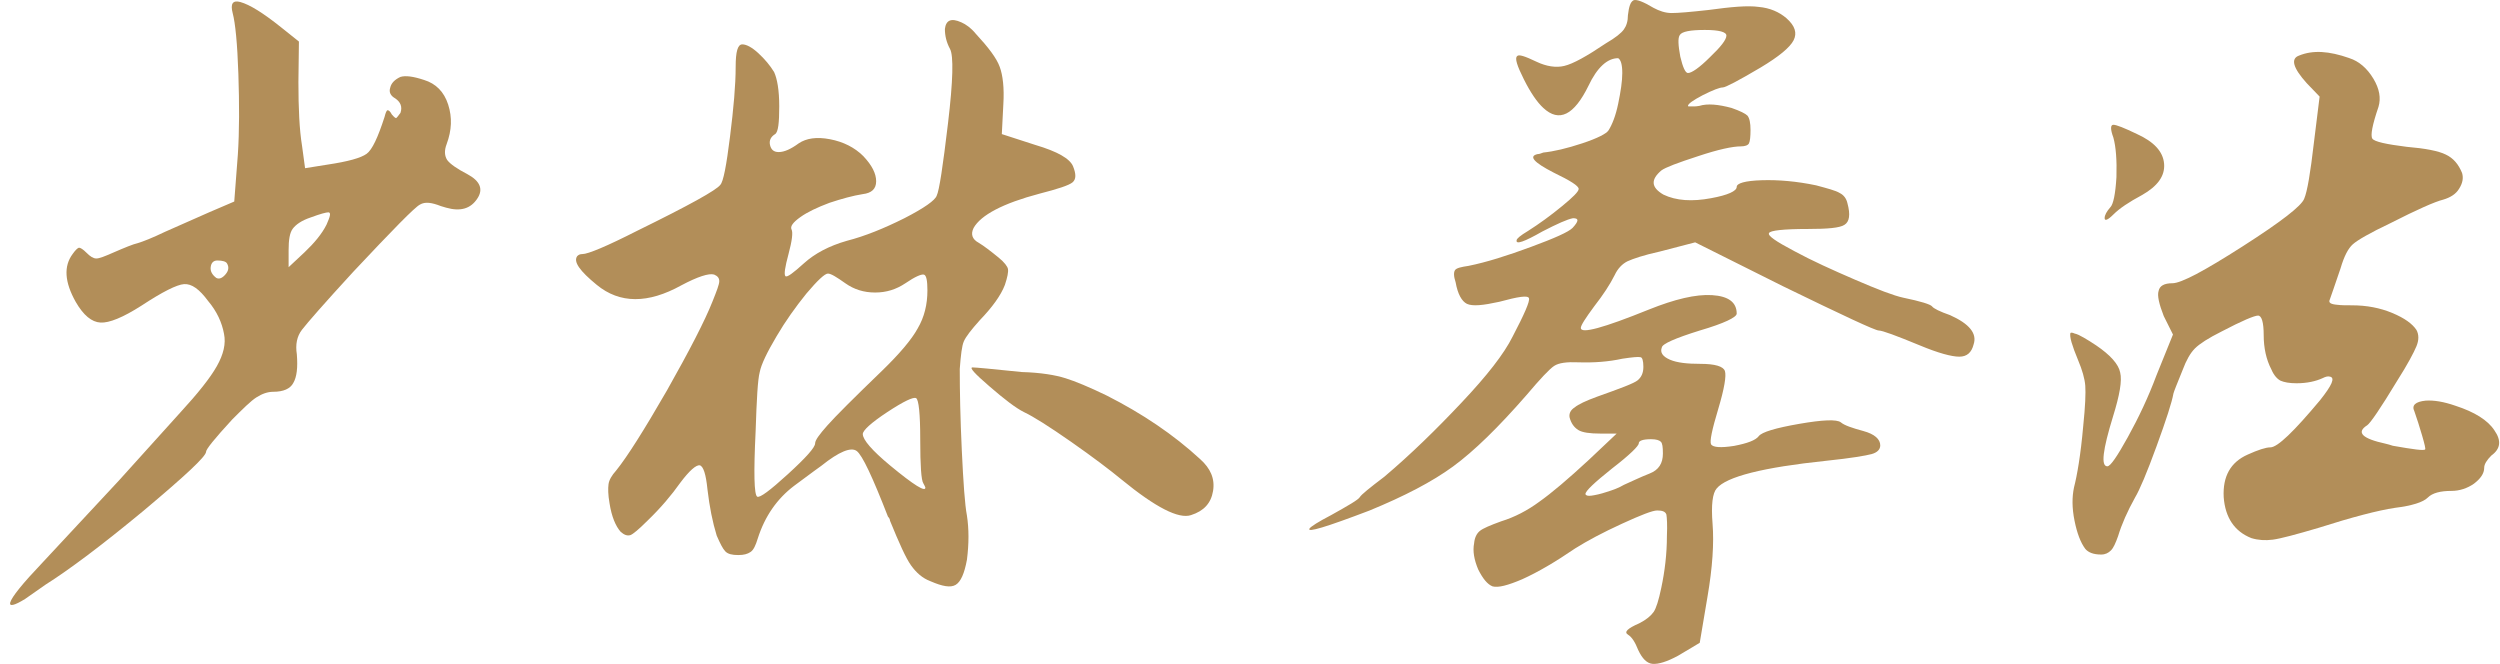
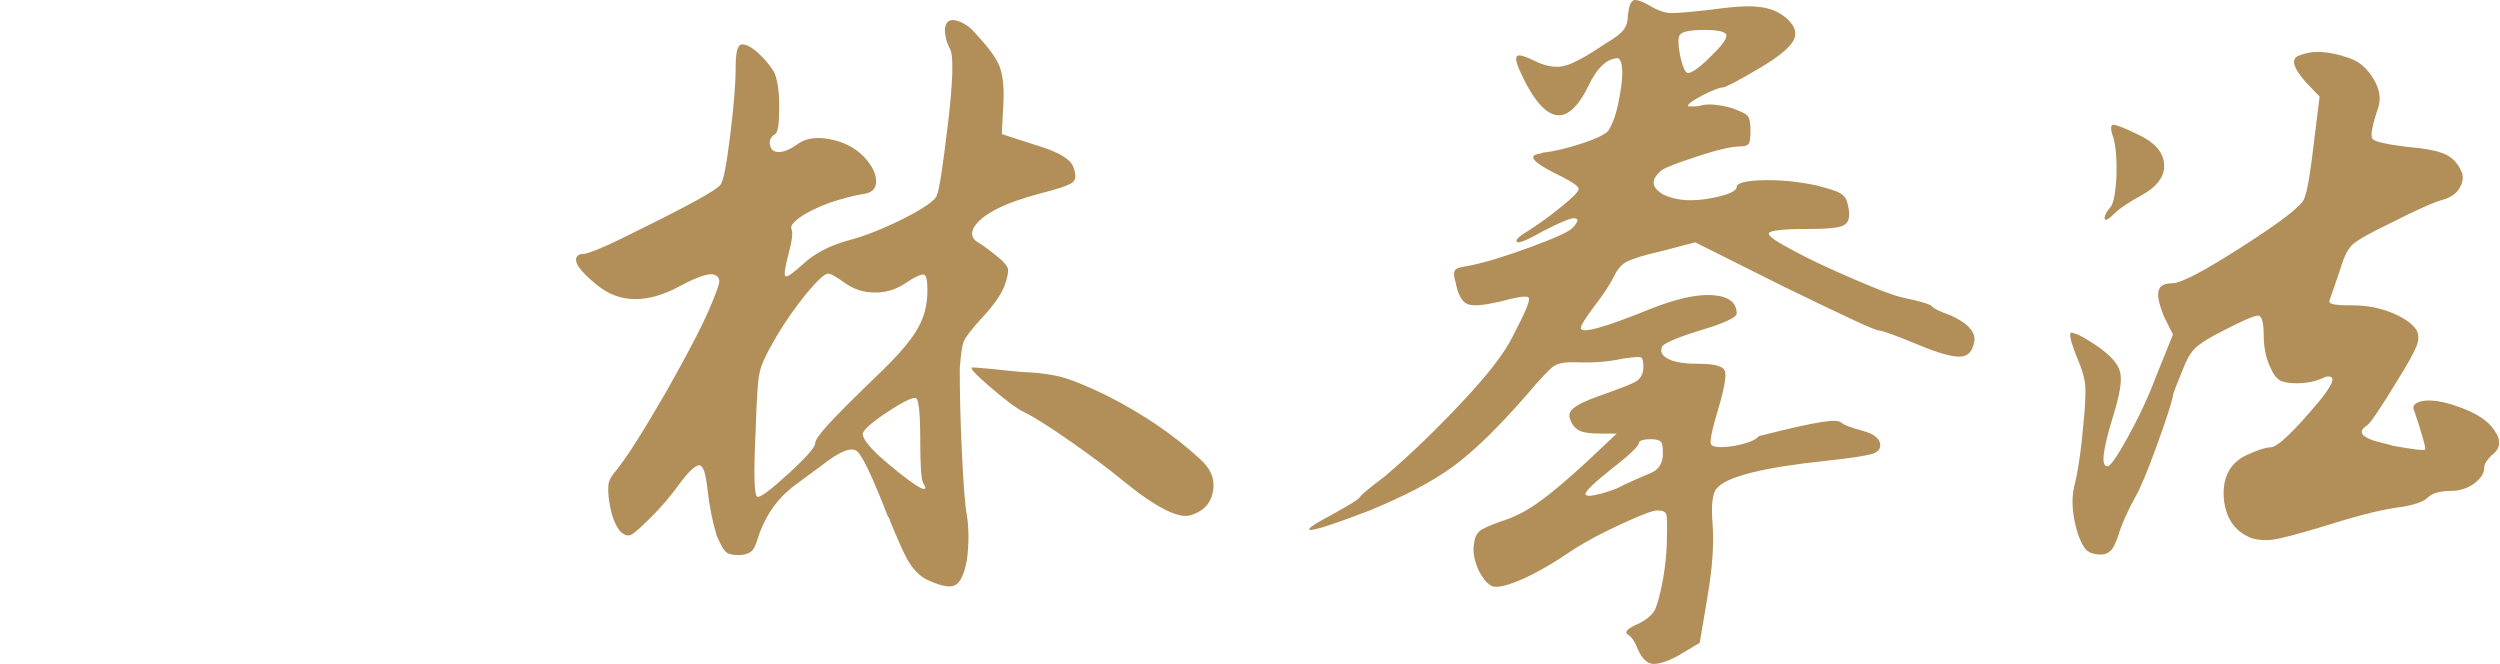
<svg xmlns="http://www.w3.org/2000/svg" width="241" height="64" viewBox="0 0 241 64" fill="none">
-   <path d="M23.179 0.199C24.068 0.445 25.353 1.238 27.084 2.622L28.816 4.006L28.767 7.911C28.767 10.482 28.865 12.509 29.114 14.04L29.409 16.214L31.583 15.867C33.561 15.572 34.797 15.224 35.341 14.828C35.886 14.431 36.43 13.247 37.072 11.27C37.171 10.873 37.269 10.627 37.368 10.627C37.466 10.627 37.614 10.725 37.764 11.024C38.01 11.319 38.161 11.42 38.21 11.371C38.26 11.322 38.407 11.174 38.607 10.876C38.804 10.282 38.607 9.837 38.112 9.492C37.666 9.246 37.469 8.899 37.617 8.453C37.715 8.007 38.063 7.662 38.607 7.413C39.102 7.266 39.843 7.364 40.88 7.708C42.017 8.056 42.808 8.846 43.204 10.082C43.601 11.319 43.552 12.555 43.057 13.89C42.811 14.532 42.86 15.027 43.106 15.421C43.401 15.818 44.044 16.261 45.083 16.805C46.27 17.448 46.615 18.238 46.021 19.13C45.379 20.12 44.391 20.415 43.005 20.018C42.857 19.969 42.709 19.92 42.509 19.871C41.621 19.523 40.978 19.425 40.483 19.723C39.988 19.969 37.863 22.146 34.056 26.2C31.239 29.265 29.606 31.144 29.111 31.787C28.616 32.43 28.468 33.22 28.616 34.161C28.714 35.447 28.616 36.335 28.268 36.929C27.973 37.473 27.33 37.768 26.34 37.768C25.796 37.768 25.252 37.965 24.71 38.313C24.166 38.66 23.425 39.401 22.386 40.438C20.703 42.267 19.864 43.304 19.864 43.553C19.864 43.999 17.837 45.877 13.833 49.239C9.83 52.551 6.665 54.925 4.393 56.358L2.415 57.742C1.376 58.384 0.884 58.483 0.982 58.089C1.13 57.545 2.169 56.259 4.097 54.233L11.463 46.323L17.395 39.749C19.077 37.919 20.261 36.437 20.903 35.299C21.546 34.161 21.792 33.125 21.595 32.184C21.398 31.095 20.903 30.01 20.064 29.019C19.224 27.882 18.483 27.337 17.739 27.39C17.047 27.439 15.663 28.131 13.637 29.465C11.856 30.603 10.521 31.148 9.682 31.095C8.842 31.046 8.052 30.403 7.308 29.118C6.219 27.19 6.121 25.658 7.013 24.471C7.259 24.124 7.459 23.927 7.606 23.878C7.754 23.878 8.003 24.025 8.347 24.373C8.692 24.72 8.99 24.917 9.285 24.917C9.58 24.917 10.076 24.72 10.866 24.373C12.004 23.878 12.843 23.533 13.289 23.435C13.784 23.287 14.673 22.94 15.909 22.346L20.159 20.467L22.582 19.428L22.93 14.88C23.077 12.656 23.077 10.036 22.979 7.118C22.881 4.203 22.684 2.225 22.435 1.284C22.189 0.347 22.435 -0.001 23.176 0.196M20.953 25.111C20.605 25.111 20.359 25.308 20.31 25.754C20.261 26.15 20.457 26.495 20.854 26.793C21.149 26.941 21.448 26.793 21.743 26.445C22.038 26.098 22.09 25.754 21.89 25.406C21.792 25.209 21.445 25.111 20.953 25.111ZM31.682 20.467C31.436 20.467 30.891 20.615 29.95 20.962C29.062 21.258 28.517 21.654 28.219 22.051C27.924 22.448 27.822 23.14 27.822 24.127V25.757L29.354 24.324C30.292 23.435 31.036 22.543 31.479 21.654C31.826 20.864 31.925 20.517 31.676 20.467H31.682Z" fill="#B28E59" />
  <path d="M92.666 2.149C93.112 2.346 93.604 2.693 94.05 3.237C95.286 4.572 96.076 5.612 96.375 6.451C96.67 7.241 96.82 8.478 96.722 10.061L96.575 12.927L99.788 13.967C101.962 14.61 103.149 15.301 103.447 16.043C103.743 16.784 103.743 17.279 103.398 17.574C103.051 17.869 101.965 18.217 100.234 18.663C96.676 19.601 94.548 20.738 93.856 21.974C93.561 22.568 93.708 23.063 94.351 23.407C94.846 23.703 95.489 24.198 96.279 24.841C96.824 25.287 97.119 25.68 97.168 25.929C97.217 26.224 97.119 26.72 96.873 27.461C96.476 28.5 95.637 29.635 94.45 30.871C93.61 31.809 93.115 32.452 92.918 32.898C92.721 33.343 92.623 34.232 92.521 35.567C92.521 37.692 92.571 40.312 92.718 43.427C92.866 46.542 93.013 48.667 93.213 49.706C93.41 50.992 93.41 52.425 93.213 53.956C92.967 55.291 92.62 56.081 92.125 56.38C91.63 56.675 90.839 56.527 89.701 56.032C88.911 55.737 88.318 55.193 87.823 54.501C87.328 53.809 86.685 52.376 85.796 50.198C85.796 50.1 85.747 49.952 85.599 49.802C84.117 45.995 83.127 43.87 82.582 43.473C82.038 43.076 80.9 43.522 79.172 44.906C79.074 44.955 78.234 45.598 76.552 46.834C74.922 48.07 73.735 49.749 73.043 51.927C72.847 52.569 72.647 53.015 72.351 53.212C72.056 53.409 71.709 53.507 71.164 53.507C70.571 53.507 70.174 53.409 69.928 53.16C69.682 52.911 69.433 52.419 69.089 51.628C68.692 50.343 68.397 48.861 68.2 47.179C68.052 45.696 67.803 44.955 67.459 44.854C67.111 44.805 66.469 45.349 65.58 46.536C64.74 47.723 63.701 48.959 62.416 50.195C61.576 51.035 61.032 51.481 60.786 51.579C60.49 51.678 60.192 51.579 59.848 51.284C59.353 50.74 58.959 49.802 58.759 48.516C58.611 47.677 58.611 47.083 58.661 46.687C58.71 46.29 58.956 45.847 59.402 45.352C60.441 44.067 62.071 41.496 64.294 37.639C66.469 33.783 67.954 30.917 68.695 29.038C69.092 28.048 69.338 27.408 69.338 27.11C69.338 26.812 69.19 26.615 68.843 26.467C68.347 26.32 67.262 26.664 65.678 27.507C62.465 29.287 59.746 29.287 57.523 27.457C55.893 26.123 55.25 25.234 55.644 24.69C55.792 24.542 55.939 24.493 56.139 24.493C56.683 24.493 58.464 23.752 61.478 22.221C66.422 19.797 69.092 18.315 69.436 17.82C69.731 17.525 70.03 15.941 70.374 13.173C70.722 10.406 70.918 8.179 70.918 6.451C70.918 4.969 71.115 4.277 71.561 4.277C71.958 4.277 72.499 4.572 73.093 5.116C73.735 5.71 74.23 6.303 74.624 6.946C74.919 7.589 75.119 8.677 75.119 10.258C75.119 11.839 75.021 12.73 74.722 12.927C74.326 13.173 74.129 13.521 74.227 13.967C74.326 14.413 74.575 14.659 75.067 14.659C75.611 14.659 76.254 14.364 76.995 13.819C77.736 13.324 78.726 13.176 80.012 13.422C81.297 13.668 82.386 14.213 83.225 15.052C84.065 15.941 84.461 16.734 84.461 17.476C84.461 18.217 84.016 18.613 83.176 18.712C82.238 18.859 81.149 19.158 79.962 19.551C78.775 19.997 77.838 20.44 77.146 20.935C76.454 21.43 76.155 21.824 76.306 22.122C76.454 22.417 76.355 23.211 76.011 24.496C75.663 25.782 75.565 26.474 75.716 26.621C75.863 26.769 76.457 26.326 77.496 25.385C78.535 24.444 79.919 23.703 81.648 23.211C83.379 22.765 85.206 22.024 87.183 21.037C89.111 20.046 90.15 19.305 90.298 18.862C90.544 18.367 90.892 16.046 91.387 11.891C91.882 7.74 91.931 5.366 91.584 4.723C91.236 4.08 91.088 3.437 91.088 2.795C91.187 1.955 91.682 1.706 92.669 2.152L92.666 2.149ZM79.812 26.372C79.516 26.372 78.822 27.015 77.736 28.3C76.697 29.586 75.71 30.969 74.87 32.402C73.932 33.983 73.388 35.121 73.24 35.862C73.043 36.603 72.945 38.482 72.843 41.548C72.647 45.601 72.696 47.677 72.991 47.877C73.237 48.024 74.227 47.283 75.959 45.703C77.69 44.122 78.579 43.132 78.579 42.735C78.579 42.44 78.975 41.895 79.766 41.004C80.556 40.115 82.287 38.384 85.006 35.764C86.688 34.134 87.872 32.747 88.465 31.661C89.108 30.573 89.403 29.337 89.403 28.002C89.403 27.064 89.305 26.52 89.056 26.47C88.807 26.421 88.216 26.667 87.275 27.31C86.386 27.903 85.445 28.199 84.36 28.199C83.274 28.199 82.333 27.903 81.494 27.31C80.654 26.716 80.11 26.372 79.812 26.372ZM85.547 39.718C83.966 40.758 83.173 41.499 83.173 41.843C83.173 42.388 84.062 43.424 85.793 44.86C88.118 46.788 89.252 47.48 89.203 46.985C89.154 46.886 89.105 46.739 89.007 46.588C88.81 46.293 88.711 44.906 88.711 42.388C88.711 39.869 88.564 38.531 88.315 38.384C88.069 38.236 87.128 38.679 85.547 39.718ZM102.7 36.456C103.638 36.751 104.973 37.295 106.704 38.138C110.114 39.869 113.131 41.895 115.702 44.266C116.692 45.155 117.135 46.145 116.938 47.332C116.741 48.519 116.05 49.261 114.813 49.657C113.626 50.054 111.403 48.916 108.14 46.247C107.002 45.309 105.373 44.073 103.248 42.587C101.123 41.105 99.637 40.164 98.699 39.721C97.909 39.325 96.82 38.485 95.388 37.249C93.954 36.013 93.41 35.419 93.758 35.419C94.053 35.419 95.637 35.567 98.503 35.865C100.332 35.914 101.765 36.16 102.703 36.459L102.7 36.456Z" fill="#B28E59" />
-   <path d="M157.483 0.021C157.778 -0.077 158.421 0.169 159.411 0.762C159.955 1.057 160.549 1.257 161.142 1.257C161.785 1.257 162.923 1.159 164.7 0.962C166.874 0.667 168.458 0.516 169.543 0.667C170.632 0.765 171.521 1.162 172.213 1.755C173.052 2.497 173.252 3.189 172.905 3.88C172.557 4.572 171.472 5.461 169.74 6.5C167.566 7.786 166.33 8.429 166.081 8.429C165.786 8.429 165.143 8.675 164.153 9.17C163.215 9.665 162.72 10.009 162.72 10.209C162.72 10.258 162.769 10.258 162.867 10.258H163.264C163.412 10.258 163.559 10.258 163.808 10.209C164.599 9.963 165.638 10.062 166.923 10.406C167.763 10.701 168.258 10.95 168.455 11.147C168.652 11.393 168.75 11.839 168.75 12.531C168.75 13.174 168.701 13.62 168.602 13.816C168.504 14.013 168.206 14.111 167.812 14.111C167.022 14.111 165.638 14.407 163.71 15.05C161.733 15.692 160.545 16.138 160.152 16.433C159.112 17.322 159.162 18.063 160.349 18.758C161.585 19.352 163.116 19.45 164.946 19.106C166.576 18.81 167.418 18.414 167.418 18.017C167.418 17.669 168.209 17.424 169.842 17.374C171.422 17.325 173.203 17.473 175.082 17.869C176.17 18.165 176.961 18.364 177.354 18.61C177.751 18.807 177.997 19.155 178.095 19.601C178.391 20.689 178.292 21.381 177.8 21.676C177.354 21.972 176.17 22.073 174.291 22.073C171.917 22.073 170.632 22.221 170.534 22.47C170.386 22.716 171.176 23.26 172.957 24.201C174.688 25.139 176.666 26.031 178.84 26.969C181.014 27.907 182.548 28.5 183.486 28.7C185.168 29.048 186.106 29.343 186.254 29.54C186.402 29.736 186.995 30.035 187.985 30.379C189.864 31.219 190.605 32.16 190.258 33.196C190.061 33.986 189.615 34.383 188.874 34.383C188.133 34.383 186.847 34.036 185.067 33.294C182.794 32.356 181.457 31.861 181.112 31.861C180.768 31.861 177.702 30.428 171.917 27.611L163.415 23.362L160.004 24.25C158.424 24.598 157.433 24.942 156.889 25.188C156.394 25.434 155.951 25.88 155.653 26.523C155.207 27.412 154.564 28.402 153.676 29.54C152.836 30.677 152.39 31.369 152.39 31.615C152.39 32.209 154.564 31.615 158.965 29.835C161.437 28.845 163.464 28.353 165.044 28.451C166.625 28.549 167.418 29.143 167.418 30.232C167.418 30.579 166.231 31.169 163.861 31.861C161.486 32.602 160.25 33.147 160.201 33.491C160.004 33.986 160.299 34.38 160.991 34.678C161.683 34.974 162.674 35.075 163.907 35.075C165.34 35.075 166.13 35.321 166.281 35.767C166.431 36.213 166.231 37.449 165.638 39.426C165.044 41.404 164.798 42.541 164.946 42.837C165.143 43.132 165.884 43.184 167.169 42.984C168.455 42.738 169.245 42.44 169.543 42.046C169.839 41.65 171.173 41.256 173.449 40.859C175.721 40.463 177.059 40.413 177.453 40.712C177.8 41.007 178.541 41.256 179.627 41.551C180.716 41.846 181.257 42.342 181.257 42.935C181.257 43.332 180.962 43.627 180.417 43.775C179.873 43.922 178.44 44.171 176.066 44.417C169.937 45.06 166.425 45.949 165.487 47.087C165.091 47.532 164.943 48.667 165.091 50.497C165.238 52.327 165.091 54.698 164.595 57.567L163.854 61.967L161.779 63.204C160.69 63.797 159.85 64.043 159.306 63.994C158.762 63.945 158.316 63.499 157.922 62.659C157.627 61.918 157.329 61.423 156.932 61.177C156.535 60.931 156.883 60.584 158.021 60.088C158.713 59.741 159.159 59.347 159.405 59C159.651 58.652 159.9 57.862 160.146 56.675C160.493 55.045 160.69 53.363 160.69 51.681C160.739 50.592 160.69 49.9 160.641 49.605C160.542 49.31 160.244 49.209 159.752 49.209C159.306 49.209 158.171 49.654 156.342 50.494C154.512 51.333 153.03 52.124 151.843 52.868C149.964 54.153 148.285 55.141 146.75 55.835C145.366 56.429 144.425 56.675 143.884 56.527C143.389 56.331 142.946 55.786 142.5 54.898C142.104 53.96 141.956 53.117 142.104 52.376C142.153 51.832 142.35 51.438 142.648 51.189C142.946 50.94 143.638 50.645 144.724 50.251C146.009 49.854 147.245 49.212 148.383 48.372C149.57 47.532 151.151 46.198 153.177 44.319L155.847 41.797H154.266C153.276 41.797 152.535 41.699 152.141 41.45C151.747 41.201 151.449 40.807 151.302 40.214C151.252 39.866 151.4 39.522 151.797 39.276C152.144 38.98 152.885 38.633 153.971 38.236C156.194 37.446 157.529 36.951 157.876 36.656C158.224 36.36 158.421 35.964 158.421 35.37C158.421 34.777 158.322 34.432 158.125 34.432C157.929 34.383 157.384 34.432 156.394 34.58C155.059 34.875 153.626 34.977 152.144 34.927C151.056 34.878 150.265 34.977 149.819 35.275C149.373 35.57 148.485 36.511 147.15 38.092C144.432 41.207 142.107 43.479 140.08 44.965C138.054 46.447 135.384 47.831 132.023 49.215C127.872 50.795 125.944 51.389 126.239 50.946C126.386 50.749 127.078 50.303 128.315 49.66C129.997 48.723 130.935 48.178 131.082 47.929C131.23 47.68 132.02 47.04 133.456 45.952C136.027 43.778 138.5 41.355 140.92 38.784C143.343 36.213 144.973 34.137 145.812 32.455C146.95 30.281 147.494 29.045 147.393 28.746C147.291 28.448 146.354 28.599 144.527 29.094C142.946 29.441 141.956 29.54 141.412 29.291C140.917 29.044 140.523 28.353 140.323 27.215C140.126 26.621 140.126 26.225 140.274 26.028C140.422 25.831 140.867 25.733 141.559 25.631C143.291 25.284 145.317 24.641 147.59 23.801C149.862 22.962 151.2 22.368 151.594 21.972C152.187 21.329 152.236 21.034 151.643 21.034C151.099 21.132 150.111 21.578 148.675 22.319C146.944 23.309 146.104 23.605 146.203 23.159C146.203 23.011 146.55 22.713 147.291 22.27C148.38 21.578 149.466 20.788 150.554 19.896C151.643 19.007 152.184 18.463 152.184 18.214C152.184 17.919 151.394 17.424 149.761 16.633C147.833 15.643 147.338 15.053 148.229 14.853C148.377 14.853 148.525 14.803 148.774 14.705C149.764 14.607 151.046 14.308 152.532 13.816C154.017 13.324 154.856 12.878 155.053 12.58C155.401 12.036 155.745 11.196 155.991 10.009C156.237 8.822 156.388 7.835 156.388 7.042C156.388 6.202 156.24 5.756 155.991 5.609C154.952 5.609 153.965 6.497 153.125 8.278C151.741 11.095 150.308 11.836 148.774 10.403C148.18 9.859 147.538 8.921 146.895 7.635C146.252 6.35 146.006 5.609 146.252 5.412C146.4 5.215 146.993 5.412 148.131 5.956C149.069 6.402 150.01 6.55 150.8 6.353C151.64 6.156 152.974 5.415 154.804 4.179C155.742 3.634 156.286 3.189 156.535 2.844C156.785 2.5 156.932 2.054 156.932 1.46C157.031 0.621 157.178 0.175 157.476 0.027L157.483 0.021ZM160.103 42.584C159.955 42.437 159.657 42.339 159.165 42.339C158.374 42.339 157.978 42.486 157.978 42.735C157.978 42.984 157.138 43.824 155.407 45.158C153.676 46.542 152.836 47.333 152.836 47.631C152.885 47.779 153.082 47.828 153.43 47.779C153.777 47.729 154.269 47.631 154.863 47.431C155.505 47.234 156.05 47.034 156.545 46.739C157.335 46.392 158.125 45.998 159.017 45.651C159.909 45.303 160.303 44.66 160.303 43.722C160.303 43.08 160.253 42.732 160.106 42.584H160.103ZM164.353 2.887C162.969 2.887 162.129 3.035 161.929 3.382C161.733 3.677 161.782 4.372 161.979 5.458C162.225 6.497 162.474 7.039 162.72 7.039C163.067 7.039 163.808 6.544 164.845 5.507C165.884 4.517 166.425 3.825 166.425 3.431C166.425 3.084 165.733 2.887 164.349 2.887H164.353Z" fill="#B28E59" />
+   <path d="M157.483 0.021C157.778 -0.077 158.421 0.169 159.411 0.762C159.955 1.057 160.549 1.257 161.142 1.257C161.785 1.257 162.923 1.159 164.7 0.962C166.874 0.667 168.458 0.516 169.543 0.667C170.632 0.765 171.521 1.162 172.213 1.755C173.052 2.497 173.252 3.189 172.905 3.88C172.557 4.572 171.472 5.461 169.74 6.5C167.566 7.786 166.33 8.429 166.081 8.429C165.786 8.429 165.143 8.675 164.153 9.17C163.215 9.665 162.72 10.009 162.72 10.209C162.72 10.258 162.769 10.258 162.867 10.258H163.264C163.412 10.258 163.559 10.258 163.808 10.209C164.599 9.963 165.638 10.062 166.923 10.406C167.763 10.701 168.258 10.95 168.455 11.147C168.652 11.393 168.75 11.839 168.75 12.531C168.75 13.174 168.701 13.62 168.602 13.816C168.504 14.013 168.206 14.111 167.812 14.111C167.022 14.111 165.638 14.407 163.71 15.05C161.733 15.692 160.545 16.138 160.152 16.433C159.112 17.322 159.162 18.063 160.349 18.758C161.585 19.352 163.116 19.45 164.946 19.106C166.576 18.81 167.418 18.414 167.418 18.017C167.418 17.669 168.209 17.424 169.842 17.374C171.422 17.325 173.203 17.473 175.082 17.869C176.17 18.165 176.961 18.364 177.354 18.61C177.751 18.807 177.997 19.155 178.095 19.601C178.391 20.689 178.292 21.381 177.8 21.676C177.354 21.972 176.17 22.073 174.291 22.073C171.917 22.073 170.632 22.221 170.534 22.47C170.386 22.716 171.176 23.26 172.957 24.201C174.688 25.139 176.666 26.031 178.84 26.969C181.014 27.907 182.548 28.5 183.486 28.7C185.168 29.048 186.106 29.343 186.254 29.54C186.402 29.736 186.995 30.035 187.985 30.379C189.864 31.219 190.605 32.16 190.258 33.196C190.061 33.986 189.615 34.383 188.874 34.383C188.133 34.383 186.847 34.036 185.067 33.294C182.794 32.356 181.457 31.861 181.112 31.861C180.768 31.861 177.702 30.428 171.917 27.611L163.415 23.362L160.004 24.25C158.424 24.598 157.433 24.942 156.889 25.188C156.394 25.434 155.951 25.88 155.653 26.523C155.207 27.412 154.564 28.402 153.676 29.54C152.836 30.677 152.39 31.369 152.39 31.615C152.39 32.209 154.564 31.615 158.965 29.835C161.437 28.845 163.464 28.353 165.044 28.451C166.625 28.549 167.418 29.143 167.418 30.232C167.418 30.579 166.231 31.169 163.861 31.861C161.486 32.602 160.25 33.147 160.201 33.491C160.004 33.986 160.299 34.38 160.991 34.678C161.683 34.974 162.674 35.075 163.907 35.075C165.34 35.075 166.13 35.321 166.281 35.767C166.431 36.213 166.231 37.449 165.638 39.426C165.044 41.404 164.798 42.541 164.946 42.837C165.143 43.132 165.884 43.184 167.169 42.984C168.455 42.738 169.245 42.44 169.543 42.046C175.721 40.463 177.059 40.413 177.453 40.712C177.8 41.007 178.541 41.256 179.627 41.551C180.716 41.846 181.257 42.342 181.257 42.935C181.257 43.332 180.962 43.627 180.417 43.775C179.873 43.922 178.44 44.171 176.066 44.417C169.937 45.06 166.425 45.949 165.487 47.087C165.091 47.532 164.943 48.667 165.091 50.497C165.238 52.327 165.091 54.698 164.595 57.567L163.854 61.967L161.779 63.204C160.69 63.797 159.85 64.043 159.306 63.994C158.762 63.945 158.316 63.499 157.922 62.659C157.627 61.918 157.329 61.423 156.932 61.177C156.535 60.931 156.883 60.584 158.021 60.088C158.713 59.741 159.159 59.347 159.405 59C159.651 58.652 159.9 57.862 160.146 56.675C160.493 55.045 160.69 53.363 160.69 51.681C160.739 50.592 160.69 49.9 160.641 49.605C160.542 49.31 160.244 49.209 159.752 49.209C159.306 49.209 158.171 49.654 156.342 50.494C154.512 51.333 153.03 52.124 151.843 52.868C149.964 54.153 148.285 55.141 146.75 55.835C145.366 56.429 144.425 56.675 143.884 56.527C143.389 56.331 142.946 55.786 142.5 54.898C142.104 53.96 141.956 53.117 142.104 52.376C142.153 51.832 142.35 51.438 142.648 51.189C142.946 50.94 143.638 50.645 144.724 50.251C146.009 49.854 147.245 49.212 148.383 48.372C149.57 47.532 151.151 46.198 153.177 44.319L155.847 41.797H154.266C153.276 41.797 152.535 41.699 152.141 41.45C151.747 41.201 151.449 40.807 151.302 40.214C151.252 39.866 151.4 39.522 151.797 39.276C152.144 38.98 152.885 38.633 153.971 38.236C156.194 37.446 157.529 36.951 157.876 36.656C158.224 36.36 158.421 35.964 158.421 35.37C158.421 34.777 158.322 34.432 158.125 34.432C157.929 34.383 157.384 34.432 156.394 34.58C155.059 34.875 153.626 34.977 152.144 34.927C151.056 34.878 150.265 34.977 149.819 35.275C149.373 35.57 148.485 36.511 147.15 38.092C144.432 41.207 142.107 43.479 140.08 44.965C138.054 46.447 135.384 47.831 132.023 49.215C127.872 50.795 125.944 51.389 126.239 50.946C126.386 50.749 127.078 50.303 128.315 49.66C129.997 48.723 130.935 48.178 131.082 47.929C131.23 47.68 132.02 47.04 133.456 45.952C136.027 43.778 138.5 41.355 140.92 38.784C143.343 36.213 144.973 34.137 145.812 32.455C146.95 30.281 147.494 29.045 147.393 28.746C147.291 28.448 146.354 28.599 144.527 29.094C142.946 29.441 141.956 29.54 141.412 29.291C140.917 29.044 140.523 28.353 140.323 27.215C140.126 26.621 140.126 26.225 140.274 26.028C140.422 25.831 140.867 25.733 141.559 25.631C143.291 25.284 145.317 24.641 147.59 23.801C149.862 22.962 151.2 22.368 151.594 21.972C152.187 21.329 152.236 21.034 151.643 21.034C151.099 21.132 150.111 21.578 148.675 22.319C146.944 23.309 146.104 23.605 146.203 23.159C146.203 23.011 146.55 22.713 147.291 22.27C148.38 21.578 149.466 20.788 150.554 19.896C151.643 19.007 152.184 18.463 152.184 18.214C152.184 17.919 151.394 17.424 149.761 16.633C147.833 15.643 147.338 15.053 148.229 14.853C148.377 14.853 148.525 14.803 148.774 14.705C149.764 14.607 151.046 14.308 152.532 13.816C154.017 13.324 154.856 12.878 155.053 12.58C155.401 12.036 155.745 11.196 155.991 10.009C156.237 8.822 156.388 7.835 156.388 7.042C156.388 6.202 156.24 5.756 155.991 5.609C154.952 5.609 153.965 6.497 153.125 8.278C151.741 11.095 150.308 11.836 148.774 10.403C148.18 9.859 147.538 8.921 146.895 7.635C146.252 6.35 146.006 5.609 146.252 5.412C146.4 5.215 146.993 5.412 148.131 5.956C149.069 6.402 150.01 6.55 150.8 6.353C151.64 6.156 152.974 5.415 154.804 4.179C155.742 3.634 156.286 3.189 156.535 2.844C156.785 2.5 156.932 2.054 156.932 1.46C157.031 0.621 157.178 0.175 157.476 0.027L157.483 0.021ZM160.103 42.584C159.955 42.437 159.657 42.339 159.165 42.339C158.374 42.339 157.978 42.486 157.978 42.735C157.978 42.984 157.138 43.824 155.407 45.158C153.676 46.542 152.836 47.333 152.836 47.631C152.885 47.779 153.082 47.828 153.43 47.779C153.777 47.729 154.269 47.631 154.863 47.431C155.505 47.234 156.05 47.034 156.545 46.739C157.335 46.392 158.125 45.998 159.017 45.651C159.909 45.303 160.303 44.66 160.303 43.722C160.303 43.08 160.253 42.732 160.106 42.584H160.103ZM164.353 2.887C162.969 2.887 162.129 3.035 161.929 3.382C161.733 3.677 161.782 4.372 161.979 5.458C162.225 6.497 162.474 7.039 162.72 7.039C163.067 7.039 163.808 6.544 164.845 5.507C165.884 4.517 166.425 3.825 166.425 3.431C166.425 3.084 165.733 2.887 164.349 2.887H164.353Z" fill="#B28E59" />
  <path d="M226.468 5.602C227.405 5.897 228.199 6.592 228.792 7.58C229.386 8.57 229.534 9.458 229.287 10.298C228.694 12.029 228.497 13.066 228.694 13.364C228.891 13.659 230.029 13.908 232.006 14.154C233.786 14.302 235.072 14.551 235.764 14.895C236.505 15.243 237 15.833 237.344 16.676C237.492 17.171 237.394 17.666 237.049 18.207C236.754 18.702 236.21 19.047 235.518 19.247C234.727 19.444 233.045 20.185 230.425 21.519C228.448 22.457 227.261 23.149 226.815 23.546C226.369 23.942 225.976 24.684 225.628 25.871C225.084 27.451 224.739 28.491 224.589 28.887C224.441 29.183 224.687 29.333 225.33 29.383C225.677 29.432 226.169 29.432 226.714 29.432C228.147 29.432 229.432 29.678 230.619 30.173C231.806 30.668 232.547 31.212 232.944 31.803C233.19 32.249 233.19 32.793 232.944 33.383C232.698 33.974 232.104 35.115 231.065 36.745C229.484 39.364 228.494 40.798 228.199 40.994C227.11 41.686 227.704 42.28 229.979 42.775C230.176 42.824 230.376 42.873 230.671 42.972C232.649 43.319 233.688 43.467 233.786 43.319C233.836 43.27 233.737 42.824 233.491 41.985C233.245 41.145 232.996 40.355 232.75 39.66C232.455 39.066 232.849 38.722 233.839 38.62C234.629 38.571 235.57 38.719 236.705 39.115C238.535 39.709 239.82 40.499 240.463 41.489C241.155 42.48 241.056 43.27 240.167 43.913C239.722 44.359 239.476 44.752 239.476 45.1C239.476 45.644 239.128 46.139 238.485 46.631C237.843 47.077 237.101 47.323 236.311 47.323C235.272 47.323 234.481 47.52 234.039 47.966C233.596 48.412 232.507 48.756 230.874 48.956C229.244 49.202 226.772 49.845 223.509 50.884C221.335 51.527 219.85 51.923 219.109 52.022C218.368 52.12 217.676 52.071 217.033 51.874C215.403 51.232 214.511 49.897 214.364 47.92C214.265 45.942 215.006 44.559 216.689 43.817C217.679 43.371 218.42 43.126 218.863 43.126C219.555 43.126 221.135 41.594 223.657 38.577C224.795 37.144 225.139 36.403 224.595 36.305C224.398 36.255 224.198 36.305 223.903 36.452C223.26 36.748 222.421 36.947 221.381 36.947C220.689 36.947 220.194 36.849 219.85 36.701C219.555 36.554 219.207 36.206 218.961 35.613C218.466 34.675 218.22 33.537 218.22 32.301C218.22 31.065 218.023 30.422 217.676 30.422C217.328 30.422 216.144 30.917 214.167 31.953C212.881 32.596 212.042 33.14 211.596 33.583C211.15 34.029 210.757 34.721 210.409 35.659C209.865 36.994 209.569 37.735 209.52 37.931C209.373 38.771 208.828 40.453 207.89 43.024C206.953 45.595 206.261 47.225 205.815 47.969C205.074 49.303 204.529 50.54 204.185 51.678C203.939 52.369 203.739 52.815 203.493 53.061C203.247 53.307 202.949 53.458 202.555 53.458C201.814 53.458 201.319 53.261 201.024 52.914C200.578 52.32 200.233 51.431 199.984 50.195C199.735 48.959 199.738 47.923 199.935 46.982C200.23 45.844 200.578 43.867 200.824 41.05C201.021 39.171 201.07 37.885 201.021 37.194C200.971 36.502 200.725 35.662 200.329 34.721C199.735 33.288 199.489 32.449 199.587 32.101C199.637 32.052 199.784 32.052 199.984 32.15C200.23 32.199 200.528 32.347 200.873 32.547C201.22 32.744 201.614 32.993 202.06 33.288C203.444 34.226 204.234 35.118 204.385 35.908C204.582 36.698 204.336 38.082 203.693 40.158C202.703 43.371 202.506 44.952 203.149 44.952C203.444 44.952 204.086 44.014 205.126 42.135C206.165 40.256 207.103 38.279 207.894 36.154L209.474 32.249L208.585 30.468C208.14 29.33 207.943 28.491 208.09 28.045C208.189 27.55 208.635 27.304 209.425 27.304C210.264 27.304 212.491 26.117 216.196 23.746C219.905 21.372 221.882 19.84 222.128 19.148C222.424 18.456 222.722 16.676 223.066 13.711L223.611 9.311L222.375 8.025C221.04 6.543 220.794 5.651 221.633 5.356C222.968 4.812 224.499 4.91 226.477 5.602H226.468ZM203.727 12.029C204.022 12.029 204.766 12.325 205.999 12.918C207.629 13.659 208.521 14.6 208.619 15.784C208.718 16.971 207.977 17.958 206.494 18.801C205.209 19.493 204.32 20.086 203.727 20.68C203.182 21.224 202.887 21.323 202.887 21.027C202.887 20.732 203.084 20.385 203.431 19.988C203.727 19.693 203.927 18.702 204.025 17.073C204.074 15.443 203.976 14.157 203.73 13.265C203.435 12.475 203.435 12.029 203.73 12.029H203.727Z" fill="#B28E59" />
</svg>